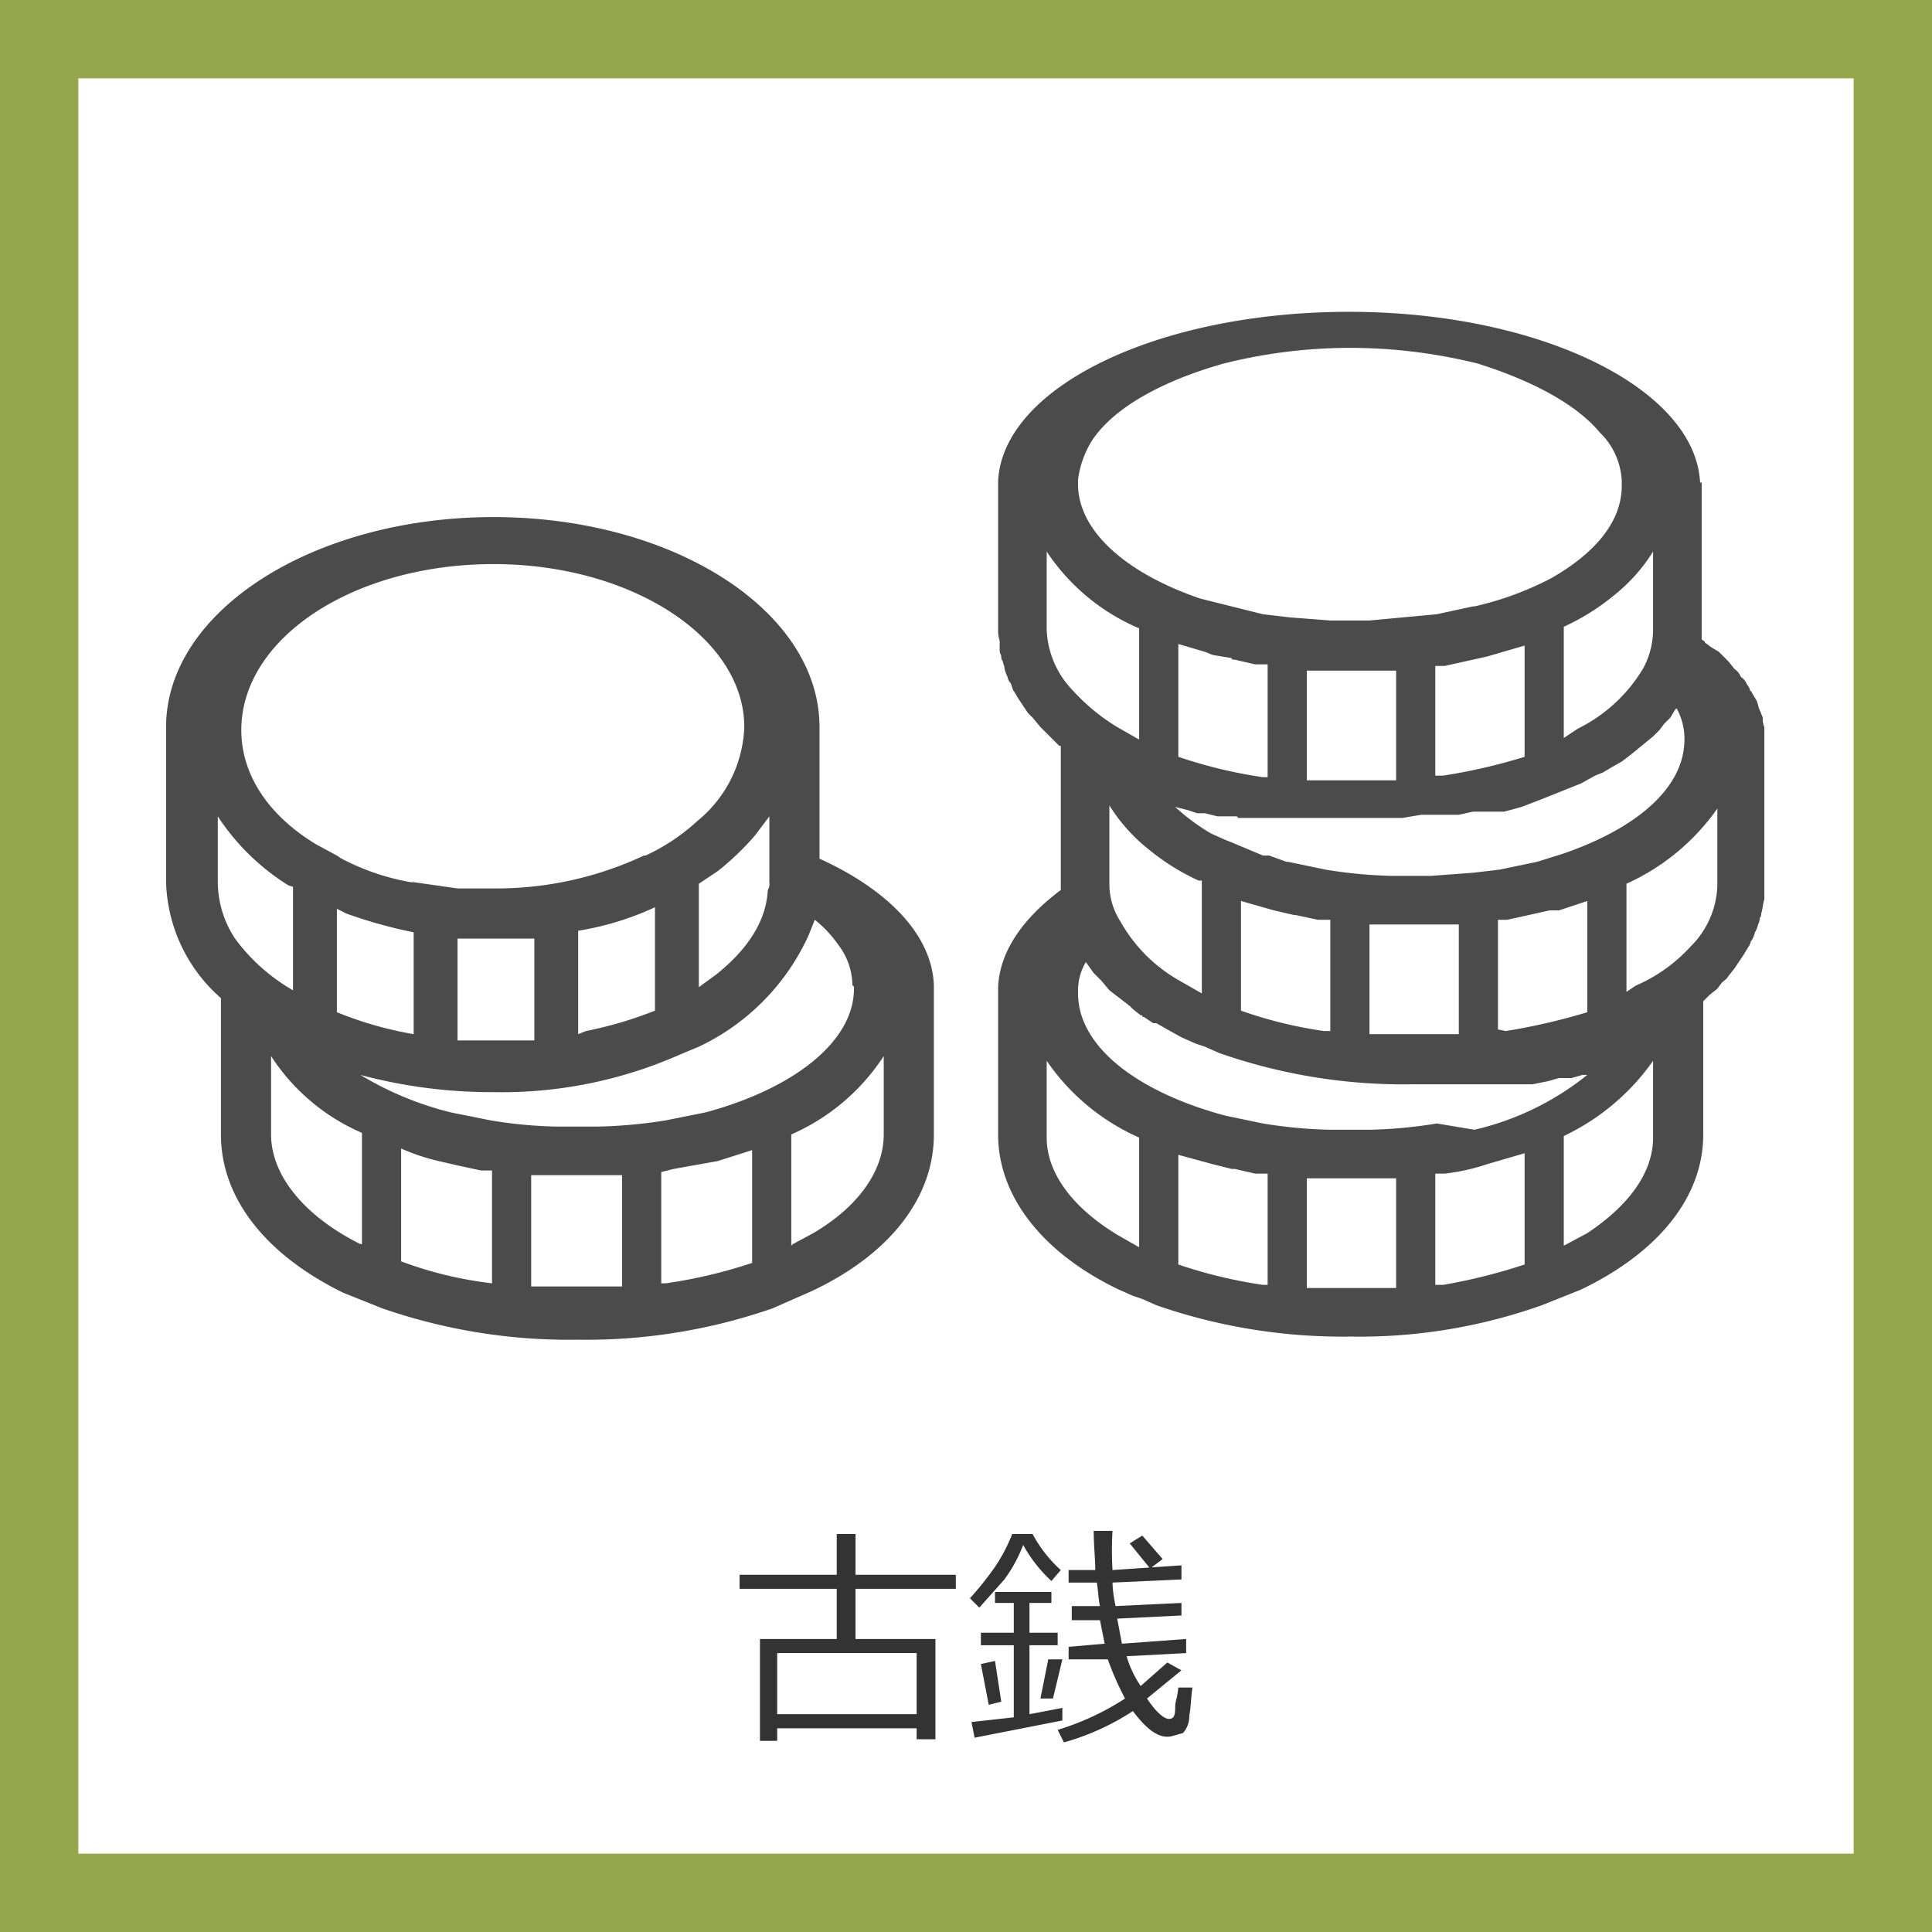
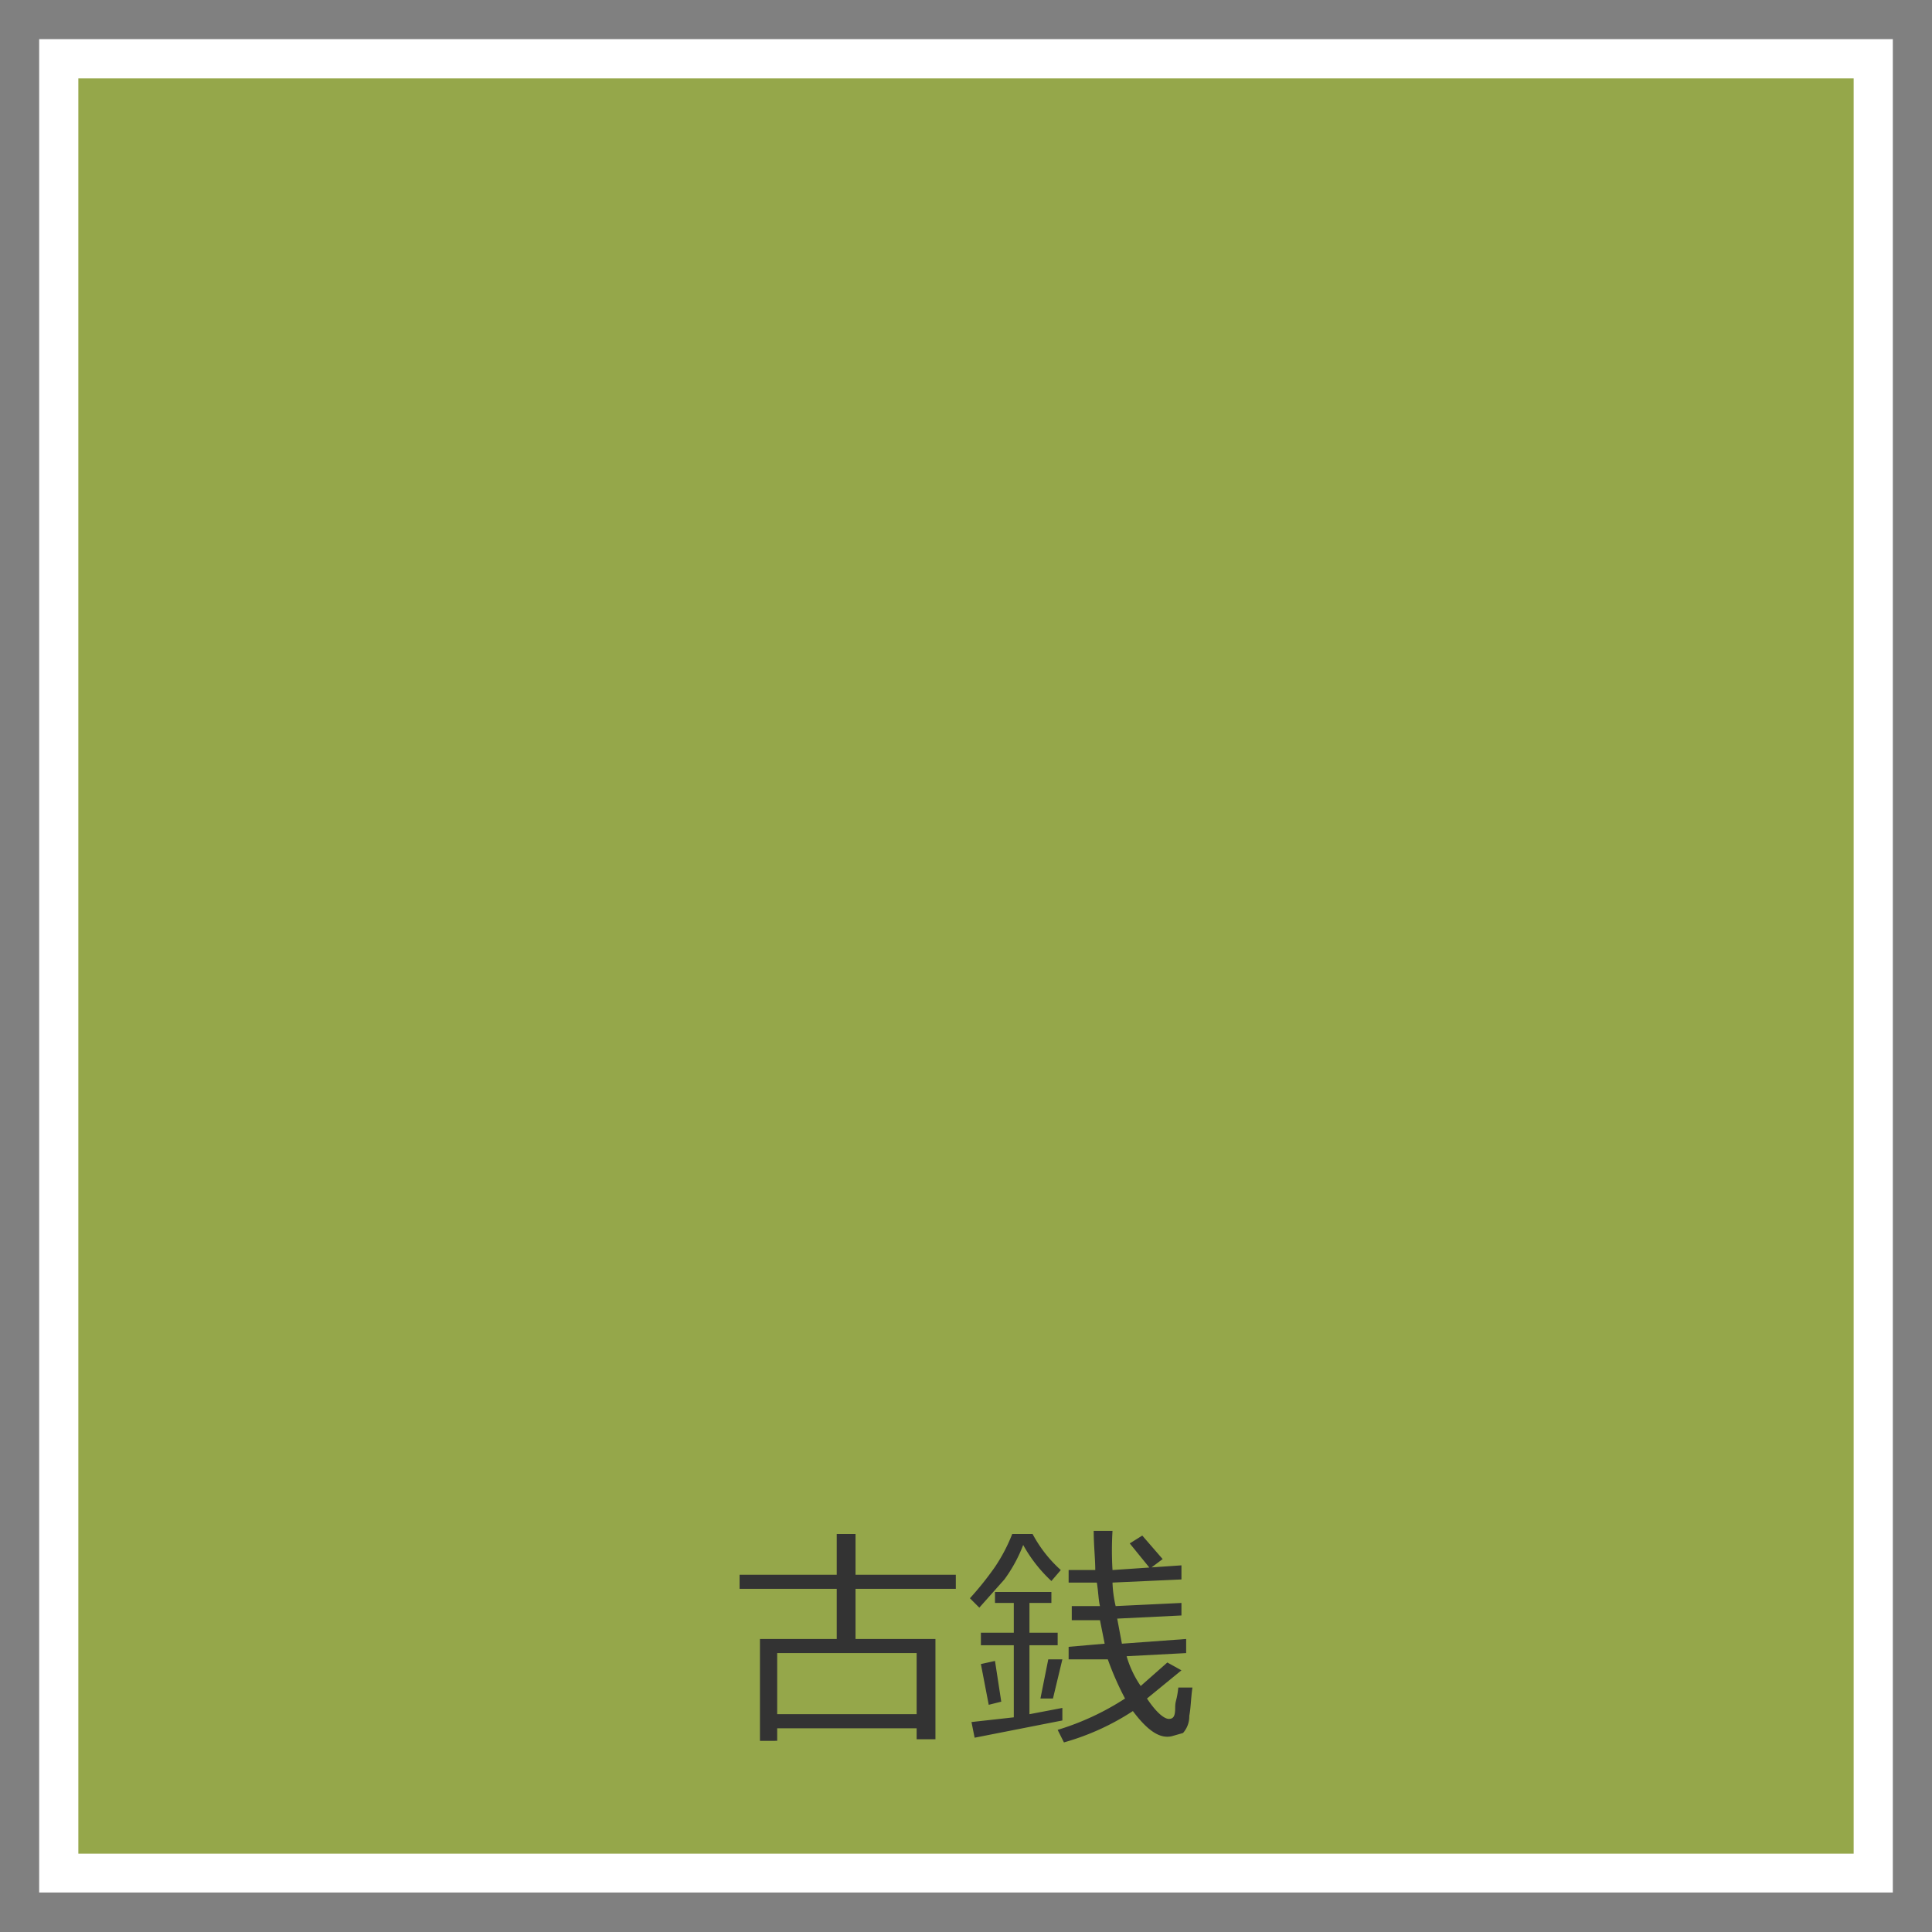
<svg xmlns="http://www.w3.org/2000/svg" viewBox="0 0 123.3 123.3">
  <rect x="0" y="0" width="123.3" height="123.3" fill="#808080" stroke="none" />
  <defs>
    <style>.cls-1{isolation:isolate;}.cls-2{fill:#fff;}.cls-3{fill:#95a74a;}.cls-4{fill:#333;}.cls-5{fill:#4b4b4b;}</style>
  </defs>
  <title>market-Item-ico04</title>
  <g id="レイヤー_2" data-name="レイヤー 2">
    <g id="レイヤー_1-2" data-name="レイヤー 1">
      <g class="cls-1">
        <rect class="cls-2" x="2.5" y="2.5" width="118.3" height="118.28" />
-         <path class="cls-3" d="M123.3,123.3H0V0H123.3ZM5,118.3H118.3V5H5Z" />
+         <path class="cls-3" d="M123.3,123.3H0H123.3ZM5,118.3H118.3V5H5Z" />
        <path class="cls-4" d="M58.5,110.3H49.6v.8H48.5v-6.5h4.9v-3.2H47.2v-.9h6.2V97.9h1.2v2.6H61v.9H54.6v3.2h5.1V111H58.5Zm-8.9-.9h8.9v-3.9H49.6Z" />
        <path class="cls-4" d="M67.1,100.9a9.2,9.2,0,0,1-1.8-2.3,9.4,9.4,0,0,1-1.2,2.2l-1.6,1.8-.6-.6a19.9,19.9,0,0,0,1.6-2,10.8,10.8,0,0,0,1.1-2.1h1.3a8.4,8.4,0,0,0,1.8,2.3Zm-4.9,10-.2-1,2.7-.3V105H62.6v-.8h2.1v-1.9H63.5v-.7h3.6v.7H65.7v1.9h1.8v.8H65.7v4.4l2.1-.4v.8Zm.9-2.1-.5-2.6.9-.2.4,2.6Zm4.1-.4h-.8l.5-2.5h.9Zm5.1.8a15.8,15.8,0,0,1-4.4,2l-.4-.8a16.9,16.9,0,0,0,4.3-2,18.9,18.9,0,0,1-1.1-2.5H68.2v-.8l2.3-.2-.3-1.5H68.4v-.9h1.8c-.1-.4-.1-.9-.2-1.5H68.2v-.8h1.7c0-.7-.1-1.6-.1-2.5H71a20.8,20.8,0,0,0,0,2.5l4.4-.3v.9l-4.4.2a7.7,7.7,0,0,0,.2,1.5l4.2-.2v.8l-4.1.2.3,1.6,4.1-.3v.9l-3.8.2a6.6,6.6,0,0,0,.9,1.9l1.7-1.5.9.5-2.2,1.8c.6.9,1.1,1.3,1.4,1.3s.4-.2.4-.7.1-.4.2-1.3h.9c-.1.7-.1,1.3-.2,1.8a1.6,1.6,0,0,1-.4,1.1l-.7.2C74,111,73.2,110.4,72.3,109.2Zm1.1-9.1-1.3-1.6.8-.5,1.3,1.5Z" />
-         <path class="cls-5" d="M112.6,47v-.6a1.3,1.3,0,0,1-.1-.6l-.2-.5c-.1-.2-.1-.4-.2-.6l-.3-.5a.1.1,0,0,0-.1-.1.8.8,0,0,0-.2-.4,1,1,0,0,0-.4-.5,1,1,0,0,0-.4-.5l-.4-.5-.6-.6-.5-.3-.4-.3c0-.1-.1-.1-.2-.2h0v-10h-.1c-.3-6-10.2-10.9-22.4-10.9S64,24.7,63.7,30.7v9.5a2,2,0,0,0,.1.7h0v.6c0,.2.1.3.1.4a.4.4,0,0,0,.1.3c0,.1.1.3.1.4s.1.4.2.6a.8.8,0,0,0,.2.4c.1.2.1.4.2.5l.3.5.6.9.3.3.5.6.3.3.6.6.3.3h.1v9.2h0c-2.4,1.8-3.9,3.9-4,6.2v9.4c0,4,2.9,7.6,7.7,9.9l.9.4.6.2.9.4a36.2,36.2,0,0,0,12.4,2,34.7,34.7,0,0,0,12.2-2l2.5-1c4.8-2.3,7.8-5.8,7.8-9.9V63.9l.4-.4.5-.4.3-.4c.1-.1.3-.2.4-.4l.4-.5.6-.9.3-.5c.1-.1.1-.3.2-.4a1.7,1.7,0,0,0,.2-.5,1.7,1.7,0,0,0,.2-.5.8.8,0,0,0,.1-.4.4.4,0,0,0,.1-.3c.1-.3.1-.6.2-.9V47ZM72.7,79.6l-1.4-.8c-2.8-1.7-4.5-3.9-4.5-6.2V67.7a14,14,0,0,0,5.9,4.9v7ZM80.9,82h-.3a30.4,30.4,0,0,1-5.4-1.3v-7l2.2.6,1.2.3h.2l1.3.3h.8V82Zm2.5-6.8h5.7v7H83.4v-7ZM91.6,82V74.9h.6a13.1,13.1,0,0,0,2.7-.6l2.4-.7v7.1a35.9,35.9,0,0,1-5.2,1.3Zm.1-10.3a29.9,29.9,0,0,1-4.3.4H84.9a29.9,29.9,0,0,1-4.3-.4l-2.4-.5c-5.6-1.5-9.4-4.4-9.4-7.8v-.2a3.5,3.5,0,0,1,.5-1.8l.5.7.5.5.5.6,1.3,1,.2.2.5.4h.1c0,.1,0,.1.1.1h0l.6.4h.2l.7.4.9.5.9.4.6.2.9.4a35.6,35.6,0,0,0,12.3,2h7.7l1-.2h0l.7-.2h.8l.7-.2h.3a17.9,17.9,0,0,1-7.2,3.5ZM93.1,59v7H87.4V59h5.7Zm2.5,6.7v-7h.6l2.7-.6h.6l1.8-.6v7.1a39.6,39.6,0,0,1-5.2,1.2Zm-10.7.1h-.4a27.4,27.4,0,0,1-5.3-1.3v-7l2.1.6,1.3.3h.1l1.4.3h.8v7.1ZM105.5,39v1.2a5.3,5.3,0,0,1-.6,2.4,10,10,0,0,1-4.2,3.9l-.9.6V40h0a14.5,14.5,0,0,0,3.2-2,11,11,0,0,0,2.5-2.8V39ZM91.6,49.5v-7h.6l2.7-.6,2.4-.7v7.1a36.2,36.2,0,0,1-5.2,1.2Zm-2.5-6.8v7.1H83.4v-7h5.7Zm-8.2,6.9h-.3a30.4,30.4,0,0,1-5.4-1.3V41.1l1.7.5.5.2,1.2.2c0,.1.1.1.2.1l1.3.3h.8v7.1ZM76.7,61.2v2.2l-1.4-.8a9.9,9.9,0,0,1-3.8-3.8,4.4,4.4,0,0,1-.7-2.4v-5a11,11,0,0,0,2.5,2.8,14.5,14.5,0,0,0,3.2,2h.2Zm25.4-33.6a4.6,4.6,0,0,1,1.4,3.1V31c0,2.3-1.7,4.3-4.5,5.9a20,20,0,0,1-4.9,1.8H94l-2.3.5-4.3.4H84.9l-2.6-.2-1.7-.2-2.4-.6-1.6-.4c-4.7-1.6-7.8-4.3-7.8-7.3v-.3a6.3,6.3,0,0,1,.9-2.5c1.4-2.1,4.5-3.8,8.4-4.9a33.2,33.2,0,0,1,8.1-1,33.9,33.9,0,0,1,8.1,1C97.8,24.3,100.6,25.8,102.1,27.6ZM66.8,35.2a13.3,13.3,0,0,0,5.9,4.9h0v7.1l-1.4-.8a12.7,12.7,0,0,1-2.8-2.3,5.9,5.9,0,0,1-1.7-3.9Zm37.6,27.7-.6.4V56.4h0a14.2,14.2,0,0,0,5.8-4.8v4.9a5.7,5.7,0,0,1-1.7,3.9A10.2,10.2,0,0,1,104.4,62.9ZM107,45.2a4.1,4.1,0,0,1,.5,1.8v.2c0,3.1-3.1,5.7-7.8,7.3l-1.6.5-2.4.5-1.7.2-2.7.2H88.9a29.9,29.9,0,0,1-4.3-.4L82.2,55h-.1L81,54.6h-.4l-1.9-.8-.5-.2-.9-.4A13.4,13.4,0,0,1,75,51.5l.8.2h0l.6.2h.5l.8.2h1.2a.1.1,0,0,1,.1.1H89.5l1.2-.2h2.4l.9-.2h2l1.1-.3,1.3-.5,2.5-1,.9-.5.5-.2h0l.5-.3.7-.4.4-.3.5-.4,1.1-.9.4-.4.3-.4.4-.4.3-.5ZM99.8,79.5v-7a14.6,14.6,0,0,0,5.7-4.8v4.9c0,2.2-1.5,4.3-4.2,6.1Z" />
-         <path class="cls-5" d="M52.3,54.8V46.4C52.3,39,43,33,31.5,33S10.6,39,10.6,46.4v9.9a10.2,10.2,0,0,0,3.5,7.4v8.7c0,4.1,2.9,7.7,7.8,10.1l2.5,1a36.4,36.4,0,0,0,12.5,2,36.2,36.2,0,0,0,12.4-2l2.5-1.1c4.9-2.3,7.8-5.9,7.8-10V62.9C59.5,59.7,56.7,56.8,52.3,54.8ZM31.4,81.9a24.6,24.6,0,0,1-5.8-1.4V73.3a13.5,13.5,0,0,0,2.4.8l1.3.3h0l1.4.3h.7v7.1ZM33.9,75h5.8v7.1H33.9Zm8.3,5V74.8l.8-.2,2.8-.5,2.2-.7v7.2a31.6,31.6,0,0,1-5.5,1.3h-.3V80Zm.3-8.5a31.3,31.3,0,0,1-4.4.4H35.6a28.6,28.6,0,0,1-4.3-.4L28.8,71A20.7,20.7,0,0,1,23,68.6a32.4,32.4,0,0,0,8.5,1.1,28.1,28.1,0,0,0,11.9-2.4l1.2-.5a14.5,14.5,0,0,0,7-7.1l.4-1a7.5,7.5,0,0,1,1.5,1.6,4.3,4.3,0,0,1,.9,2.6c.1,0,.1.1.1.2,0,3.4-3.9,6.4-9.5,7.9ZM23,79.4c-3.6-1.8-5.7-4.4-5.7-7v-5a13.1,13.1,0,0,0,5.8,4.9v7.1ZM31.5,36c8.8,0,16,4.7,16,10.4a8.1,8.1,0,0,1-3,6,12.7,12.7,0,0,1-3.3,2.2h-.1a22.2,22.2,0,0,1-9.6,2.1H29.2l-2.8-.4h-.2a15.2,15.2,0,0,1-4.4-1.5l-.3-.2-1.3-.7c-3-1.8-4.8-4.4-4.8-7.3C15.4,40.7,22.6,36,31.5,36Zm5.4,30V59.4a18.7,18.7,0,0,0,4.9-1.5v6.6a25.4,25.4,0,0,1-4.4,1.3Zm-2.8-6.2v6.6H29.2V59.9h4.9Zm-12.6-.9V58l.6.3a30.3,30.3,0,0,0,4.3,1.2V66a23.4,23.4,0,0,1-4.9-1.4V58.9Zm27.6-5.4v2.8a.7.7,0,0,1-.1.5c-.1,2-1.3,3.8-3.3,5.4l-1.1.8V56.4l1.2-.8a17.5,17.5,0,0,0,2.4-2.3l.9-1.2ZM18.7,56.6v6.6A12,12,0,0,1,15,59.9a6.6,6.6,0,0,1-1.1-3.6V52.1a14.6,14.6,0,0,0,4.5,4.4ZM50.5,79.5V72.4a13.5,13.5,0,0,0,5.9-5v5c0,2.3-1.6,4.6-4.5,6.3l-1.3.7Z" />
      </g>
    </g>
  </g>
</svg>